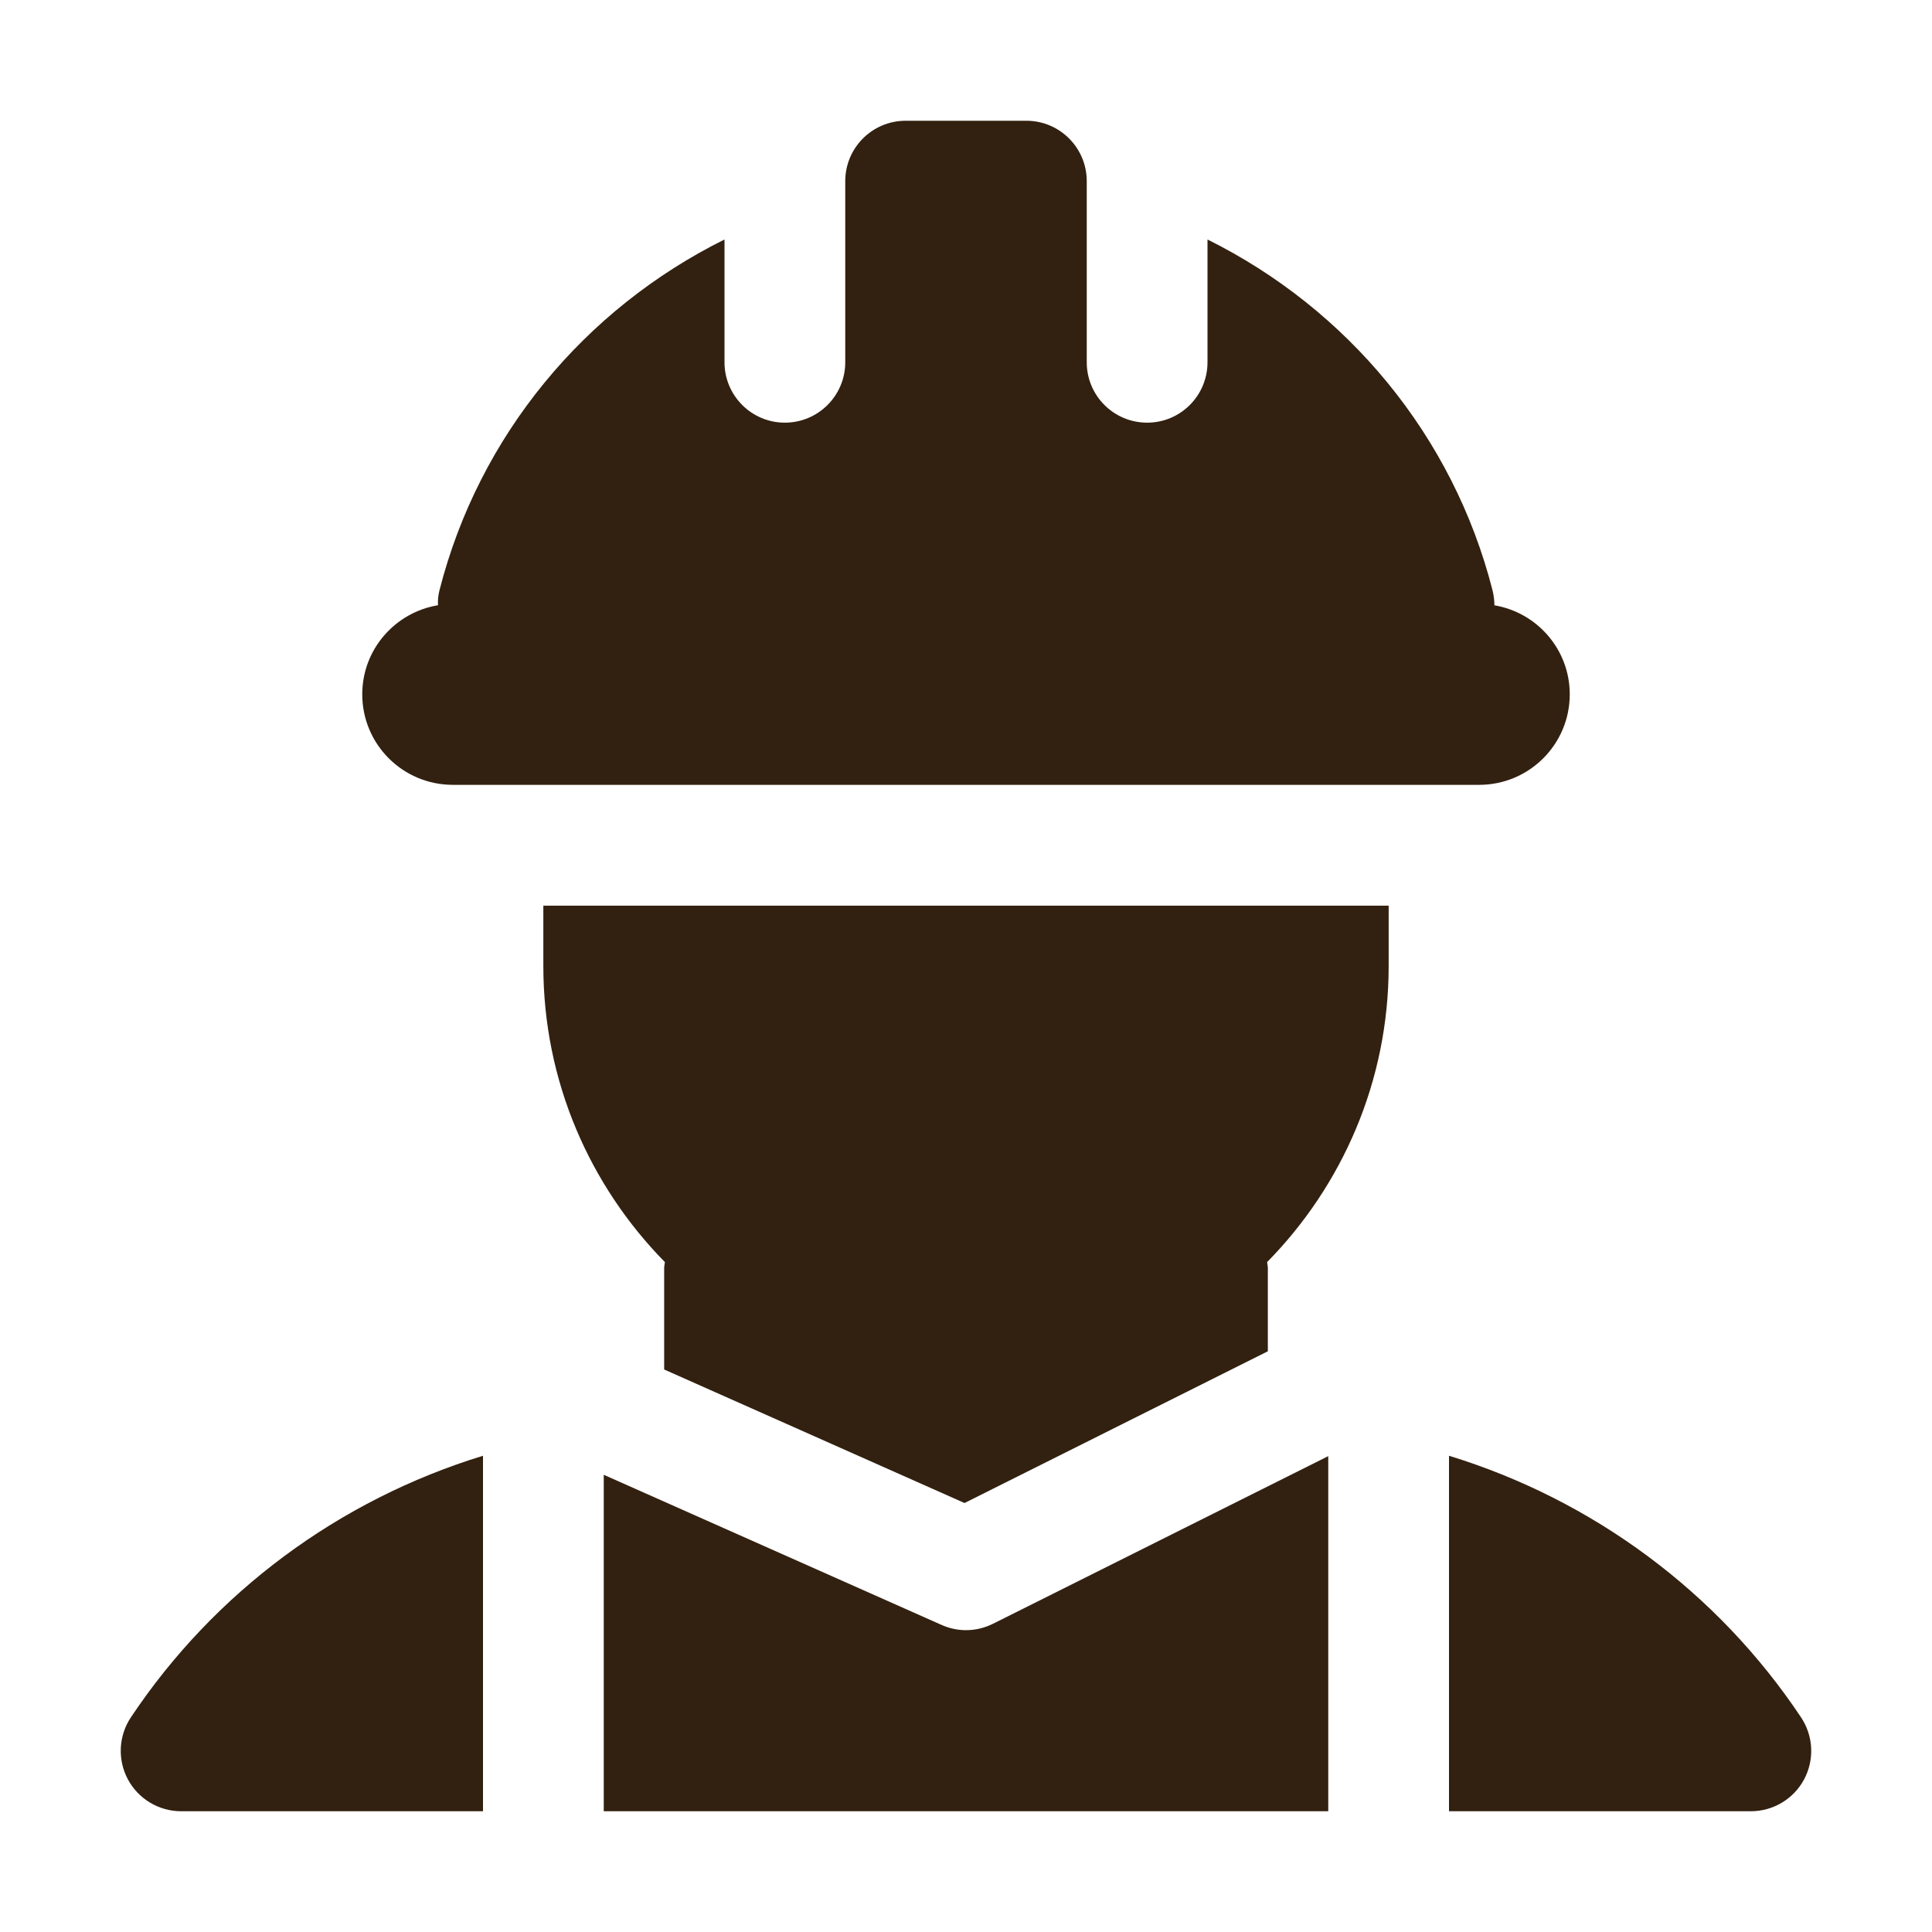
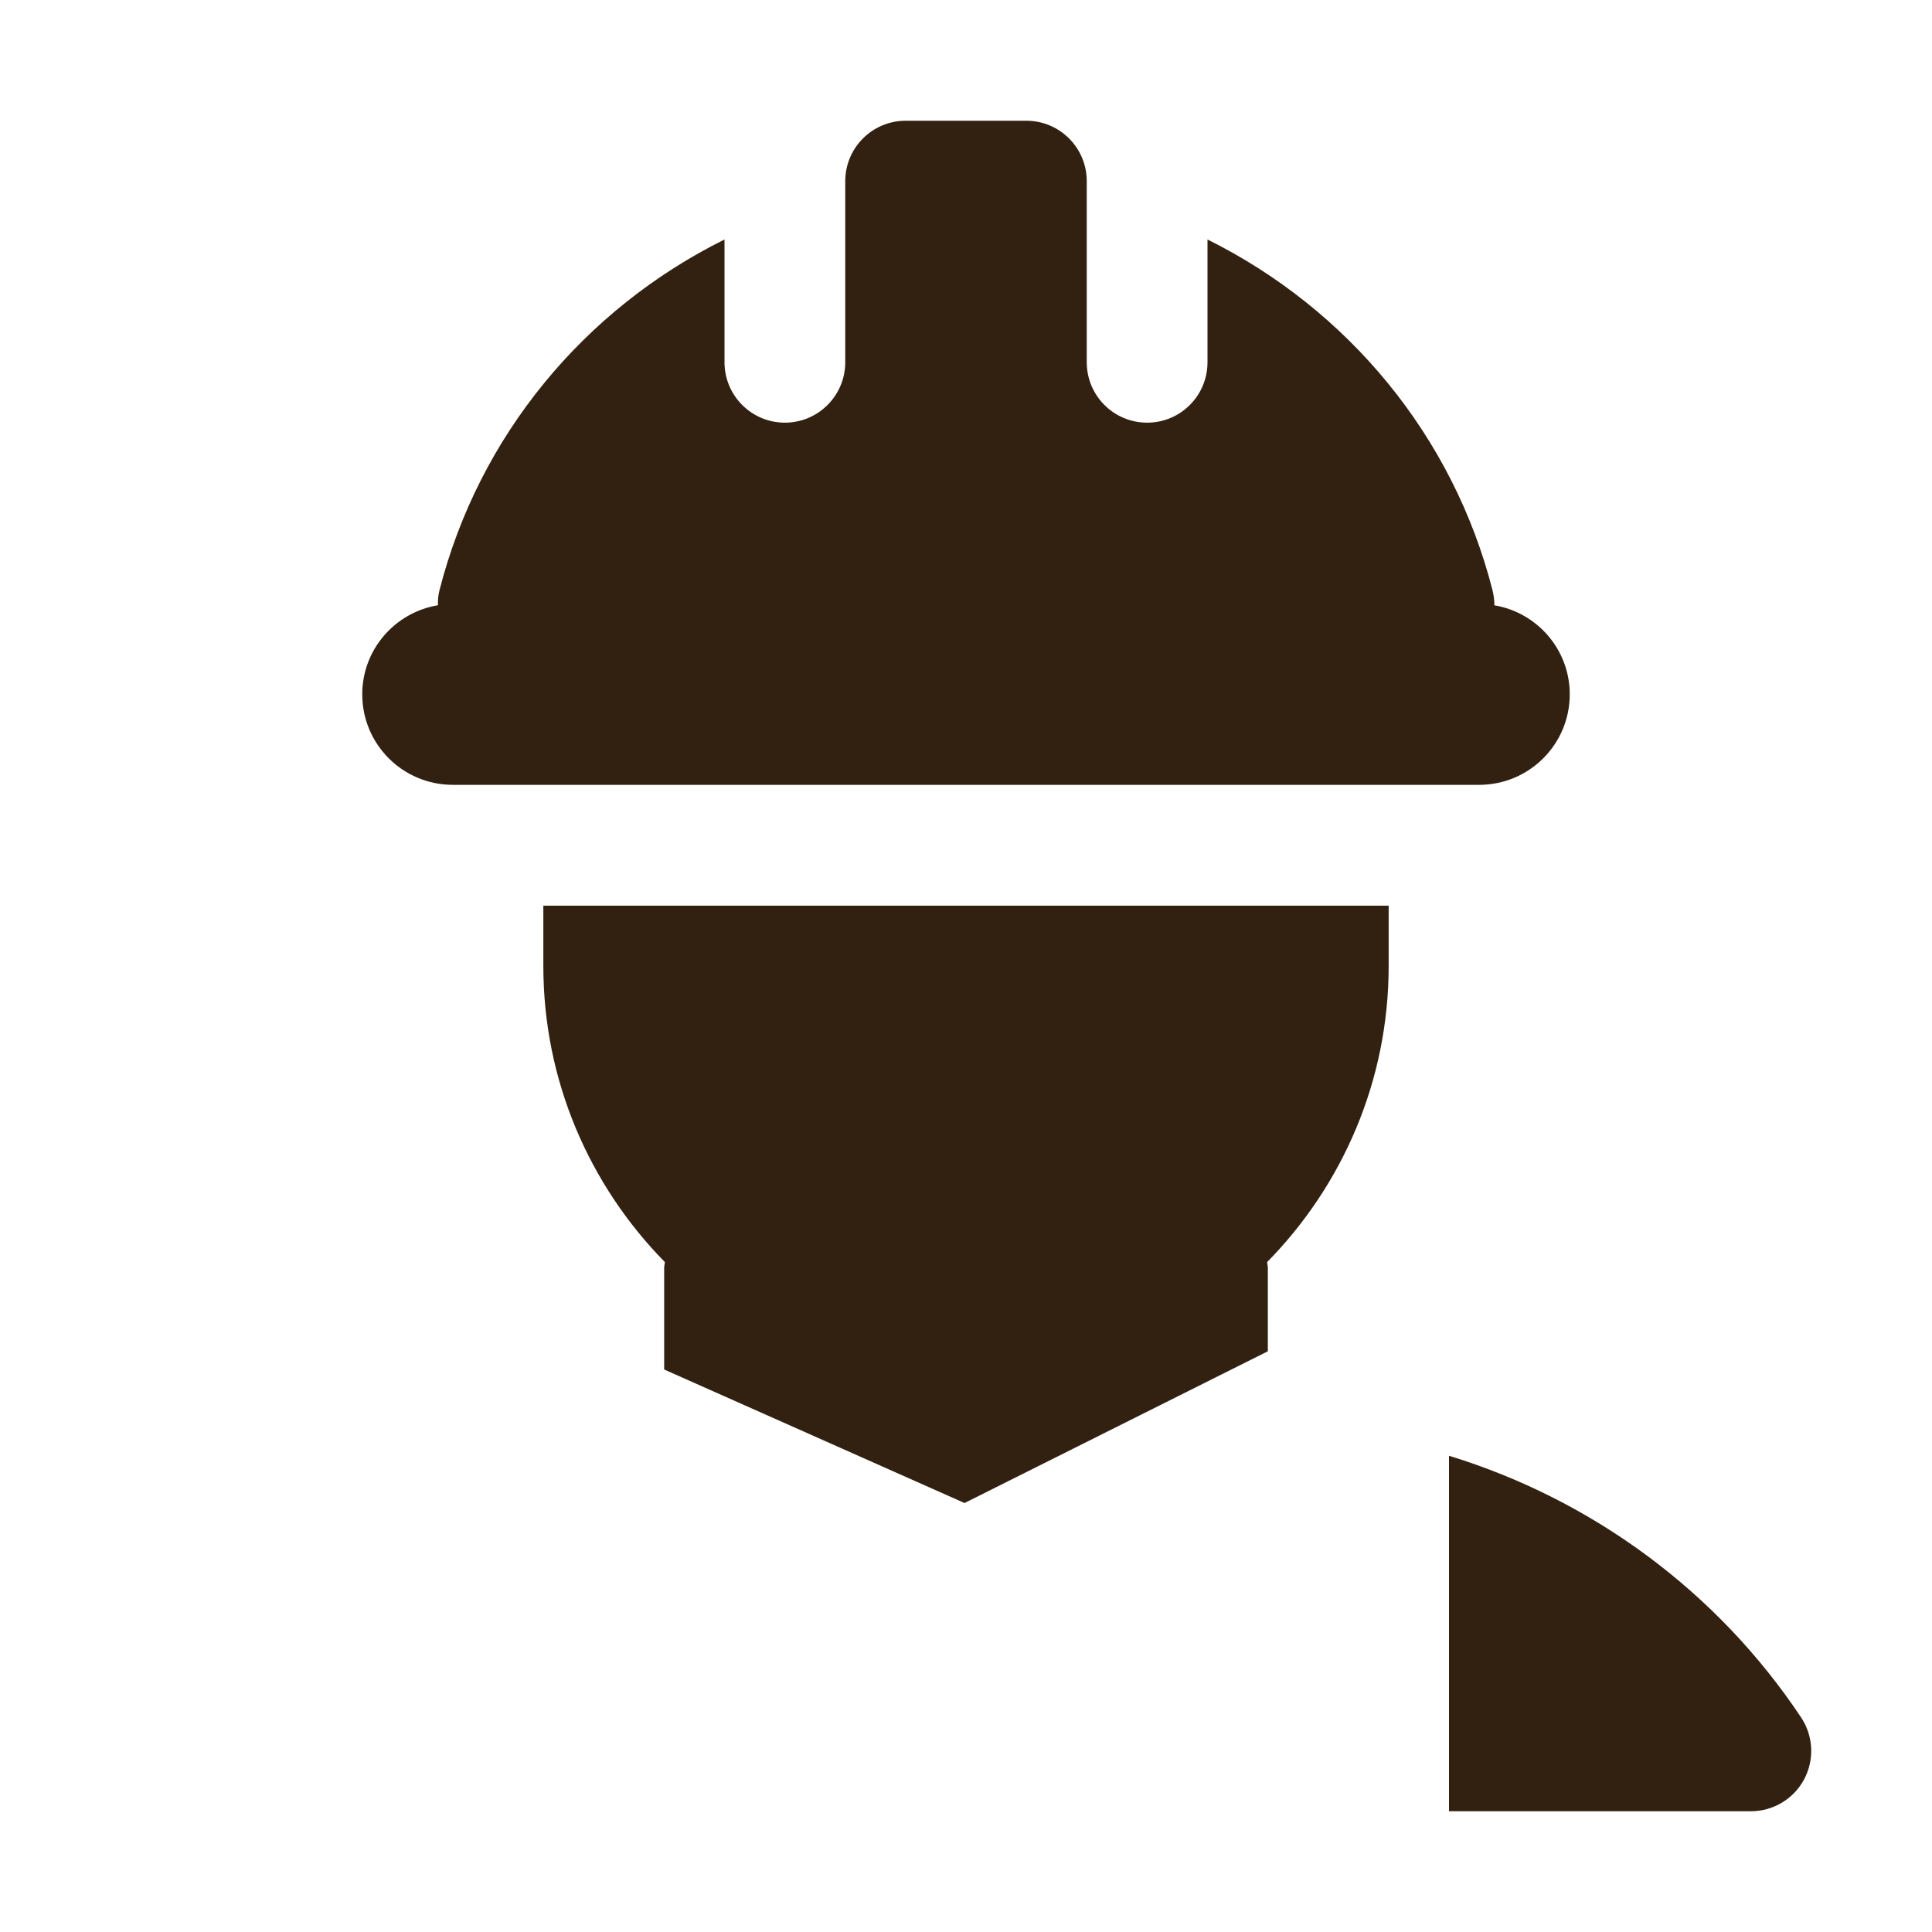
<svg xmlns="http://www.w3.org/2000/svg" width="26" height="26" viewBox="0 0 26 26" fill="none">
  <path d="M20.111 8.146C20.111 8.079 20.102 8.012 20.086 7.945C19.555 5.861 18.133 4.159 16.25 3.223V4.875C16.25 5.324 15.887 5.688 15.438 5.688C14.988 5.688 14.625 5.324 14.625 4.875V2.666V2.438C14.625 1.989 14.261 1.625 13.812 1.625H12.188C11.739 1.625 11.375 1.989 11.375 2.438V2.666V4.875C11.375 5.324 11.011 5.688 10.562 5.688C10.114 5.688 9.75 5.324 9.75 4.875V3.223C7.866 4.159 6.445 5.861 5.914 7.945C5.897 8.012 5.891 8.079 5.894 8.145C5.317 8.241 4.875 8.739 4.875 9.344C4.875 10.017 5.421 10.562 6.094 10.562H19.906C20.579 10.562 21.125 10.017 21.125 9.344C21.125 8.741 20.686 8.243 20.111 8.146Z" fill="#322110" />
  <path d="M18.688 12.188H7.312V13C7.312 14.551 7.938 15.958 8.948 16.985C8.946 17.011 8.938 17.036 8.938 17.062V18.43L12.98 20.227L17.062 18.185V17.062C17.062 17.036 17.054 17.011 17.052 16.985C18.062 15.958 18.688 14.551 18.688 13V12.188Z" fill="#322110" />
-   <path d="M8.125 24.375H17.875V19.596L13.363 21.852C13.249 21.909 13.125 21.938 13 21.938C12.888 21.938 12.775 21.914 12.67 21.867L8.125 19.847V24.375Z" fill="#322110" />
-   <path d="M6.5 19.591C4.565 20.184 2.885 21.425 1.761 23.112C1.595 23.361 1.58 23.681 1.721 23.946C1.863 24.21 2.138 24.375 2.438 24.375H6.5V19.591Z" fill="#322110" />
  <path d="M24.238 23.112C23.115 21.426 21.435 20.184 19.5 19.591V24.375H23.562C23.862 24.375 24.138 24.21 24.279 23.946C24.42 23.681 24.404 23.361 24.238 23.112Z" fill="#322110" />
</svg>